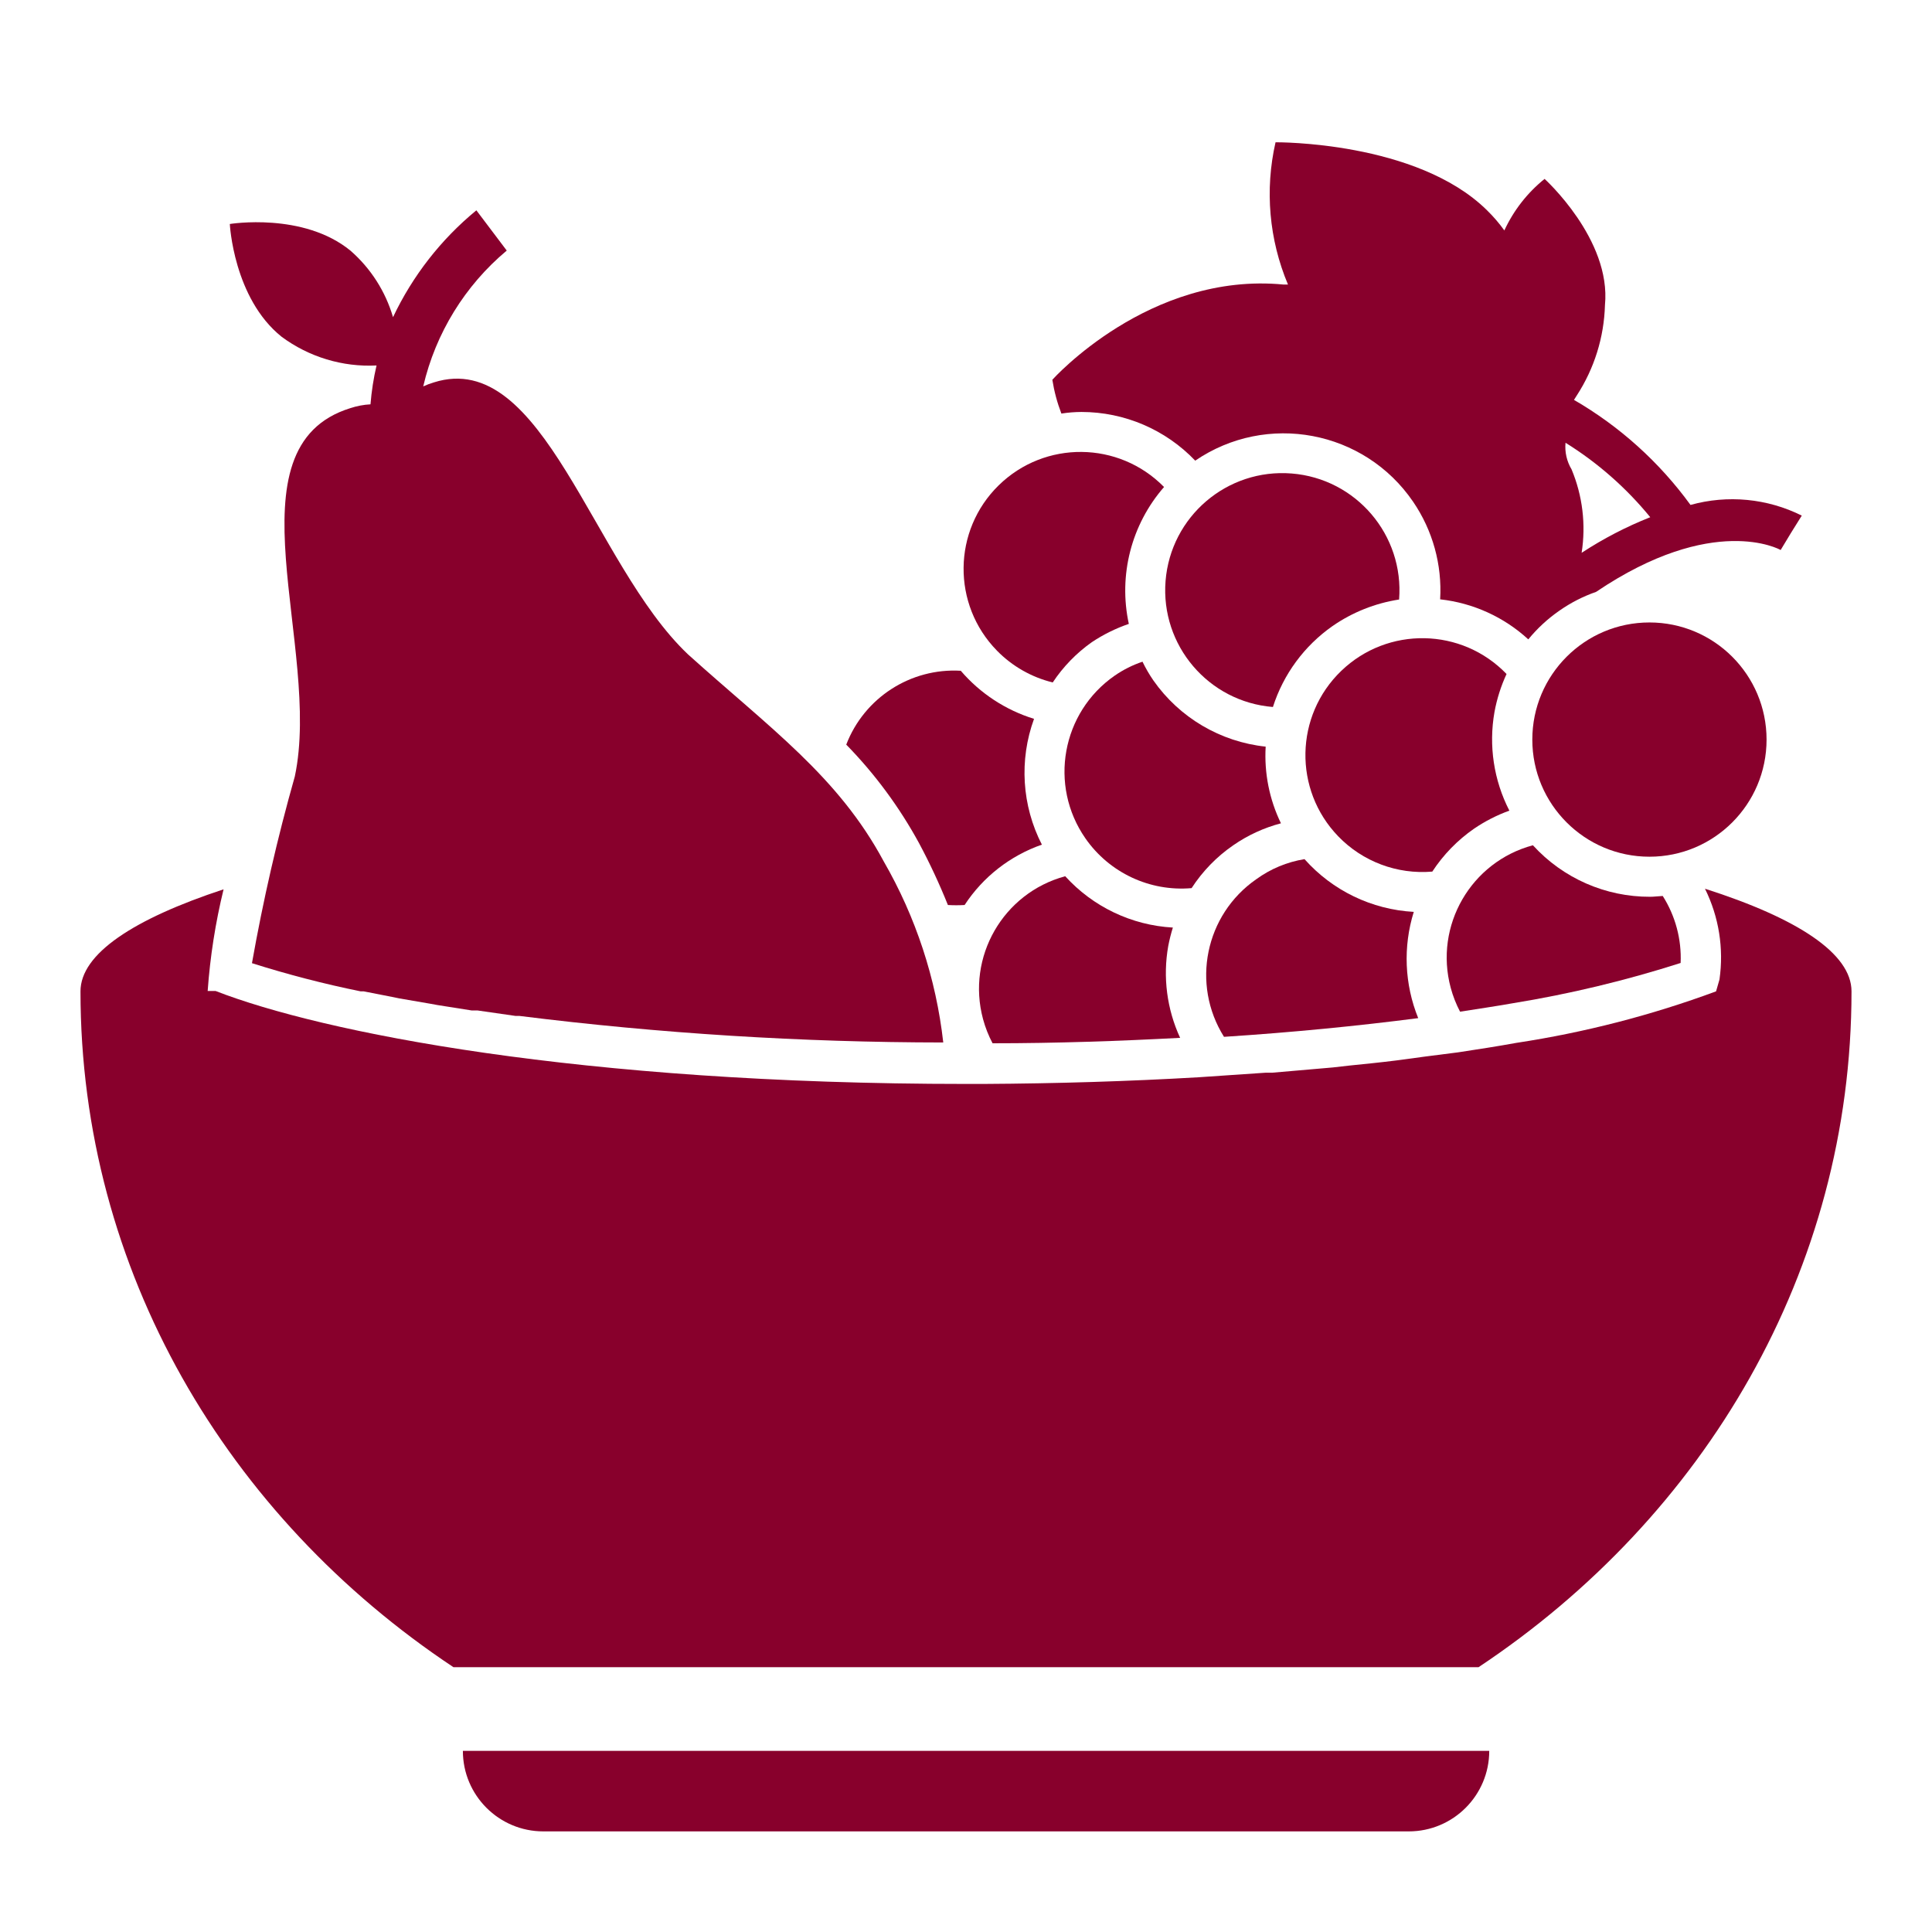
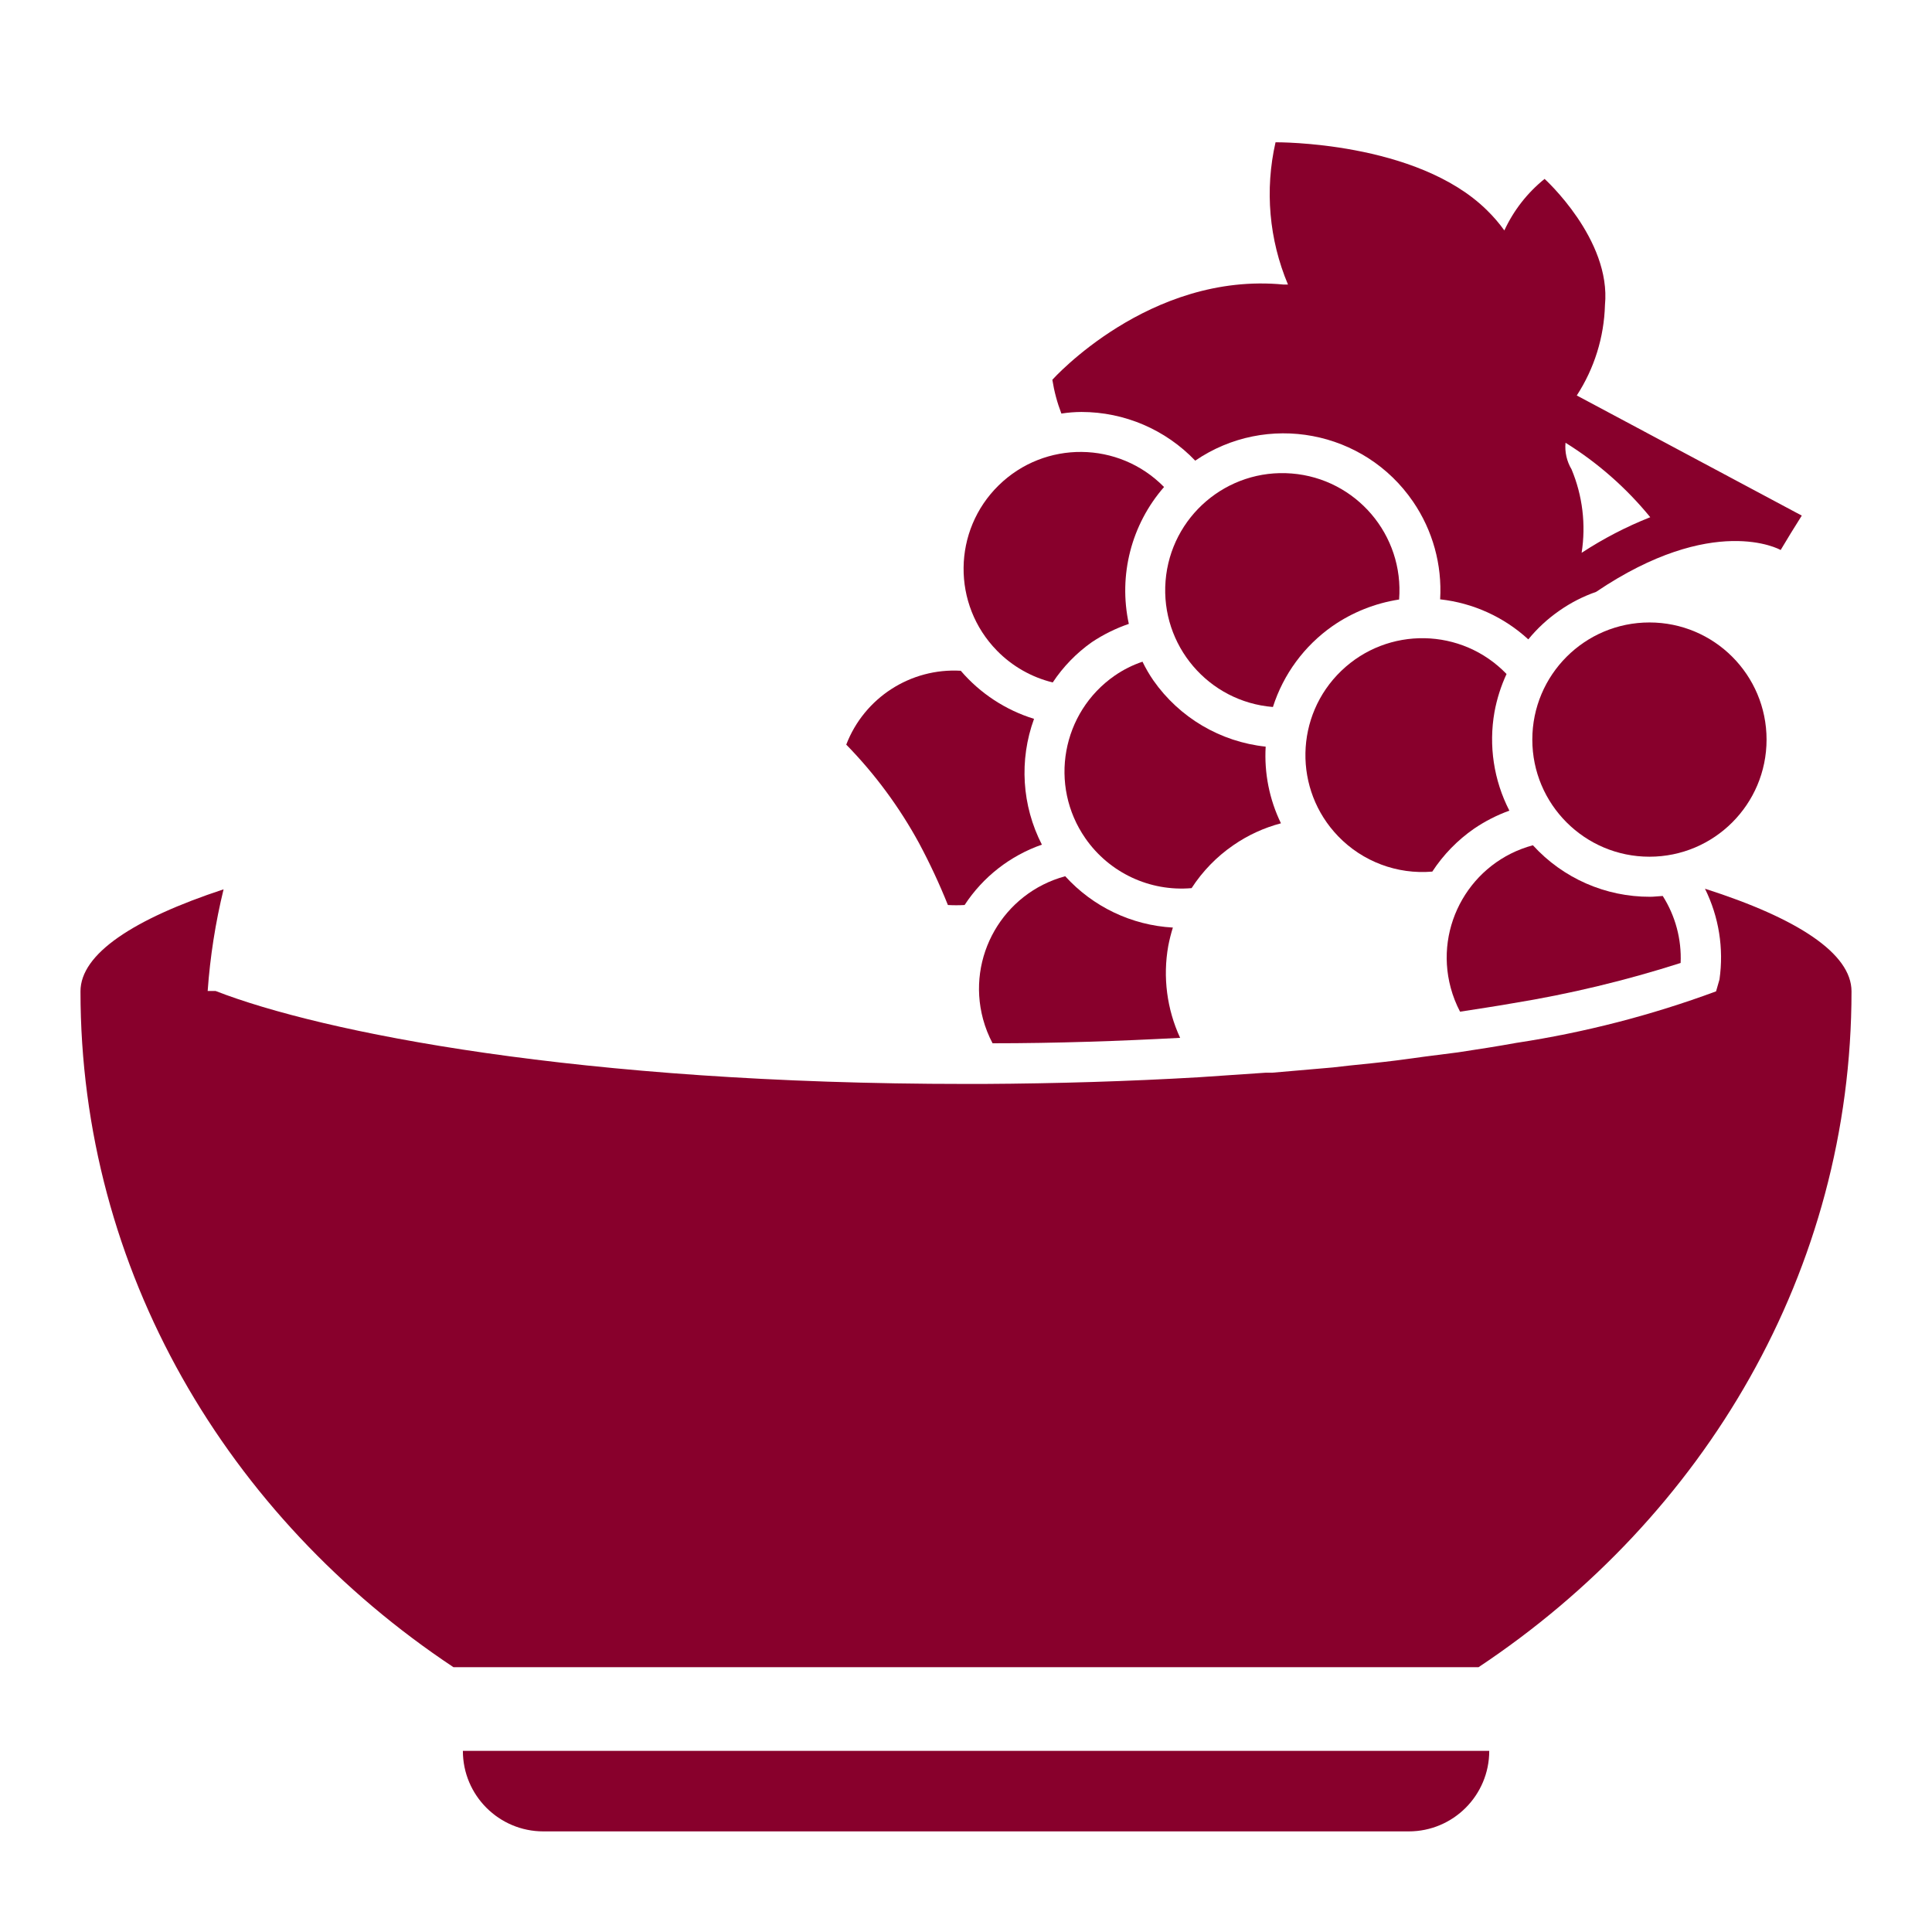
<svg xmlns="http://www.w3.org/2000/svg" width="65" height="65" overflow="hidden">
  <defs>
    <clipPath id="clip0">
      <rect x="356" y="131" width="65" height="65" />
    </clipPath>
  </defs>
  <g clip-path="url(#clip0)" transform="translate(-356 -131)">
    <path d="M374.281 192.615 403.396 192.615C404.892 192.615 406.104 191.402 406.104 189.906L371.573 189.906C371.573 191.402 372.785 192.615 374.281 192.615Z" fill="#88002C" />
-     <path d="M385.731 159.979C384.194 157.115 381.892 155.49 379.143 153.012 375.927 149.958 374.281 142.7 370.598 143.865 370.475 143.901 370.355 143.947 370.239 144 370.655 142.212 371.642 140.608 373.049 139.43L372.027 138.076C370.838 139.053 369.881 140.28 369.223 141.671 368.97 140.805 368.474 140.03 367.795 139.436 366.204 138.13 363.732 138.536 363.732 138.536 363.732 138.536 363.854 141.028 365.472 142.328 366.393 143.011 367.523 143.354 368.668 143.296 368.568 143.726 368.5 144.163 368.465 144.603 368.235 144.615 368.007 144.659 367.788 144.731 363.57 146.038 366.84 152.782 365.919 157.122 365.333 159.191 364.852 161.288 364.477 163.405 365.678 163.785 366.899 164.102 368.133 164.353L368.235 164.353 369.237 164.549 369.433 164.59 370.496 164.773 370.72 164.814 371.871 164.996 372.067 164.996 373.34 165.179 373.469 165.179C378.201 165.771 382.966 166.069 387.735 166.073L387.735 166.073C387.493 163.925 386.811 161.851 385.731 159.979Z" fill="#88002C" />
    <path d="M413.999 164.299 413.85 163.954C413.853 164.019 413.853 164.085 413.85 164.15 413.85 164.231 413.816 164.306 413.796 164.387L414.013 164.306Z" fill="#88002C" />
    <path d="M413.362 160.9C413.83 161.845 414 162.91 413.85 163.954L413.735 164.353C411.561 165.157 409.31 165.738 407.018 166.086 406.382 166.202 405.725 166.303 405.055 166.405L403.944 166.547 402.99 166.676C402.461 166.743 401.92 166.797 401.378 166.852L400.843 166.913 398.812 167.089 398.595 167.089 396.314 167.244 396.314 167.244C393.978 167.38 391.574 167.454 389.082 167.468L388.5 167.468C375.493 167.468 366.833 165.734 363.252 164.34L362.987 164.34C363.069 163.187 363.248 162.043 363.522 160.92 360.482 161.922 358.708 163.094 358.708 164.353 358.708 173.744 363.644 182.032 371.255 187.09L405.745 187.09C413.356 182.032 418.292 173.744 418.292 164.353 418.292 163.08 416.477 161.895 413.362 160.9Z" fill="#88002C" />
    <path d="M400.83 152.064C401.499 151.6 402.266 151.294 403.071 151.17 403.243 149.001 401.624 147.102 399.455 146.93 397.285 146.757 395.387 148.376 395.214 150.546 395.042 152.713 396.658 154.611 398.826 154.786 399.178 153.684 399.882 152.728 400.83 152.064Z" fill="#88002C" />
    <path d="M415.434 155.883C415.434 158.059 413.67 159.823 411.494 159.823 409.317 159.823 407.553 158.059 407.553 155.883 407.553 153.706 409.317 151.942 411.494 151.942 413.67 151.942 415.434 153.706 415.434 155.883Z" fill="#88002C" />
-     <path d="M407.418 152.511C407.72 152.141 408.074 151.815 408.467 151.543 408.847 151.277 409.262 151.065 409.699 150.913 413.64 148.252 415.881 149.484 415.908 149.505L416.26 148.922 416.619 148.347C415.459 147.768 414.124 147.64 412.875 147.988 411.829 146.549 410.494 145.345 408.955 144.454L409.049 144.305C409.639 143.398 409.967 142.346 409.997 141.265 410.214 139.051 407.966 137.019 407.966 137.019 407.387 137.485 406.924 138.078 406.612 138.753 406.438 138.51 406.243 138.284 406.03 138.076 403.667 135.74 398.914 135.787 398.914 135.787 398.549 137.387 398.696 139.061 399.333 140.574L399.191 140.574C394.661 140.134 391.405 143.777 391.405 143.777 391.466 144.165 391.568 144.547 391.709 144.914 391.933 144.879 392.16 144.861 392.386 144.86 393.832 144.861 395.214 145.453 396.212 146.498 398.618 144.856 401.899 145.474 403.542 147.879 404.201 148.843 404.521 149.998 404.452 151.164 405.559 151.286 406.598 151.758 407.418 152.511ZM408.67 145.896C409.752 146.568 410.715 147.415 411.521 148.401 410.713 148.721 409.939 149.123 409.212 149.599 409.361 148.65 409.244 147.677 408.873 146.79 408.712 146.521 408.641 146.208 408.67 145.896Z" fill="#88002C" />
+     <path d="M407.418 152.511C407.72 152.141 408.074 151.815 408.467 151.543 408.847 151.277 409.262 151.065 409.699 150.913 413.64 148.252 415.881 149.484 415.908 149.505L416.26 148.922 416.619 148.347L409.049 144.305C409.639 143.398 409.967 142.346 409.997 141.265 410.214 139.051 407.966 137.019 407.966 137.019 407.387 137.485 406.924 138.078 406.612 138.753 406.438 138.51 406.243 138.284 406.03 138.076 403.667 135.74 398.914 135.787 398.914 135.787 398.549 137.387 398.696 139.061 399.333 140.574L399.191 140.574C394.661 140.134 391.405 143.777 391.405 143.777 391.466 144.165 391.568 144.547 391.709 144.914 391.933 144.879 392.16 144.861 392.386 144.86 393.832 144.861 395.214 145.453 396.212 146.498 398.618 144.856 401.899 145.474 403.542 147.879 404.201 148.843 404.521 149.998 404.452 151.164 405.559 151.286 406.598 151.758 407.418 152.511ZM408.67 145.896C409.752 146.568 410.715 147.415 411.521 148.401 410.713 148.721 409.939 149.123 409.212 149.599 409.361 148.65 409.244 147.677 408.873 146.79 408.712 146.521 408.641 146.208 408.67 145.896Z" fill="#88002C" />
    <path d="M411.521 161.171C410.019 161.178 408.584 160.548 407.573 159.438 405.486 159.997 404.247 162.144 404.807 164.231 404.882 164.511 404.988 164.781 405.122 165.037 405.725 164.942 406.328 164.854 406.896 164.753 408.81 164.442 410.697 163.989 412.543 163.398 412.578 162.603 412.367 161.816 411.941 161.144 411.792 161.151 411.649 161.171 411.521 161.171Z" fill="#88002C" />
    <path d="M398.582 156.12C397.06 155.958 395.682 155.146 394.804 153.892 394.666 153.692 394.544 153.481 394.438 153.262 394.106 153.374 393.792 153.531 393.504 153.73 391.719 154.969 391.277 157.42 392.517 159.205 393.321 160.363 394.685 161.003 396.09 160.88 396.458 160.312 396.934 159.822 397.492 159.438 397.979 159.1 398.523 158.85 399.096 158.699 398.707 157.898 398.53 157.009 398.582 156.12Z" fill="#88002C" />
    <path d="M395.305 162.823C395.345 162.615 395.397 162.409 395.46 162.207 394.073 162.13 392.772 161.509 391.838 160.48 389.748 161.044 388.51 163.195 389.073 165.286 389.149 165.568 389.257 165.841 389.394 166.1 391.54 166.1 393.653 166.026 395.704 165.917 395.258 164.951 395.118 163.871 395.305 162.823Z" fill="#88002C" />
-     <path d="M403.565 161.679C402.152 161.602 400.828 160.963 399.889 159.905 399.301 160 398.745 160.232 398.264 160.582 396.545 161.776 396.068 164.11 397.18 165.883 399.476 165.734 401.669 165.518 403.714 165.254 403.252 164.115 403.2 162.852 403.565 161.679Z" fill="#88002C" />
    <path d="M404.188 160.324C404.558 159.758 405.034 159.268 405.59 158.882 405.96 158.63 406.36 158.425 406.781 158.273 406.256 157.252 406.08 156.086 406.28 154.955 406.361 154.513 406.498 154.083 406.686 153.676 405.179 152.111 402.689 152.065 401.124 153.572 399.559 155.079 399.513 157.57 401.02 159.134 401.843 159.988 403.007 160.425 404.188 160.324Z" fill="#88002C" />
    <path d="M390.789 155.185C389.831 154.889 388.976 154.328 388.324 153.567 386.636 153.469 385.078 154.474 384.471 156.052 385.437 157.04 386.261 158.157 386.922 159.37 387.283 160.045 387.606 160.738 387.891 161.448 388.078 161.459 388.265 161.459 388.453 161.448 389.071 160.503 389.986 159.789 391.053 159.417 390.379 158.105 390.283 156.571 390.789 155.185Z" fill="#88002C" />
    <path d="M395.163 147.385C393.642 145.834 391.151 145.808 389.599 147.329 388.048 148.849 388.022 151.34 389.543 152.892 390.056 153.416 390.706 153.786 391.418 153.96 391.769 153.431 392.214 152.972 392.732 152.606 393.119 152.348 393.538 152.141 393.978 151.99 393.623 150.354 394.062 148.647 395.163 147.385Z" fill="#88002C" />
  </g>
</svg>